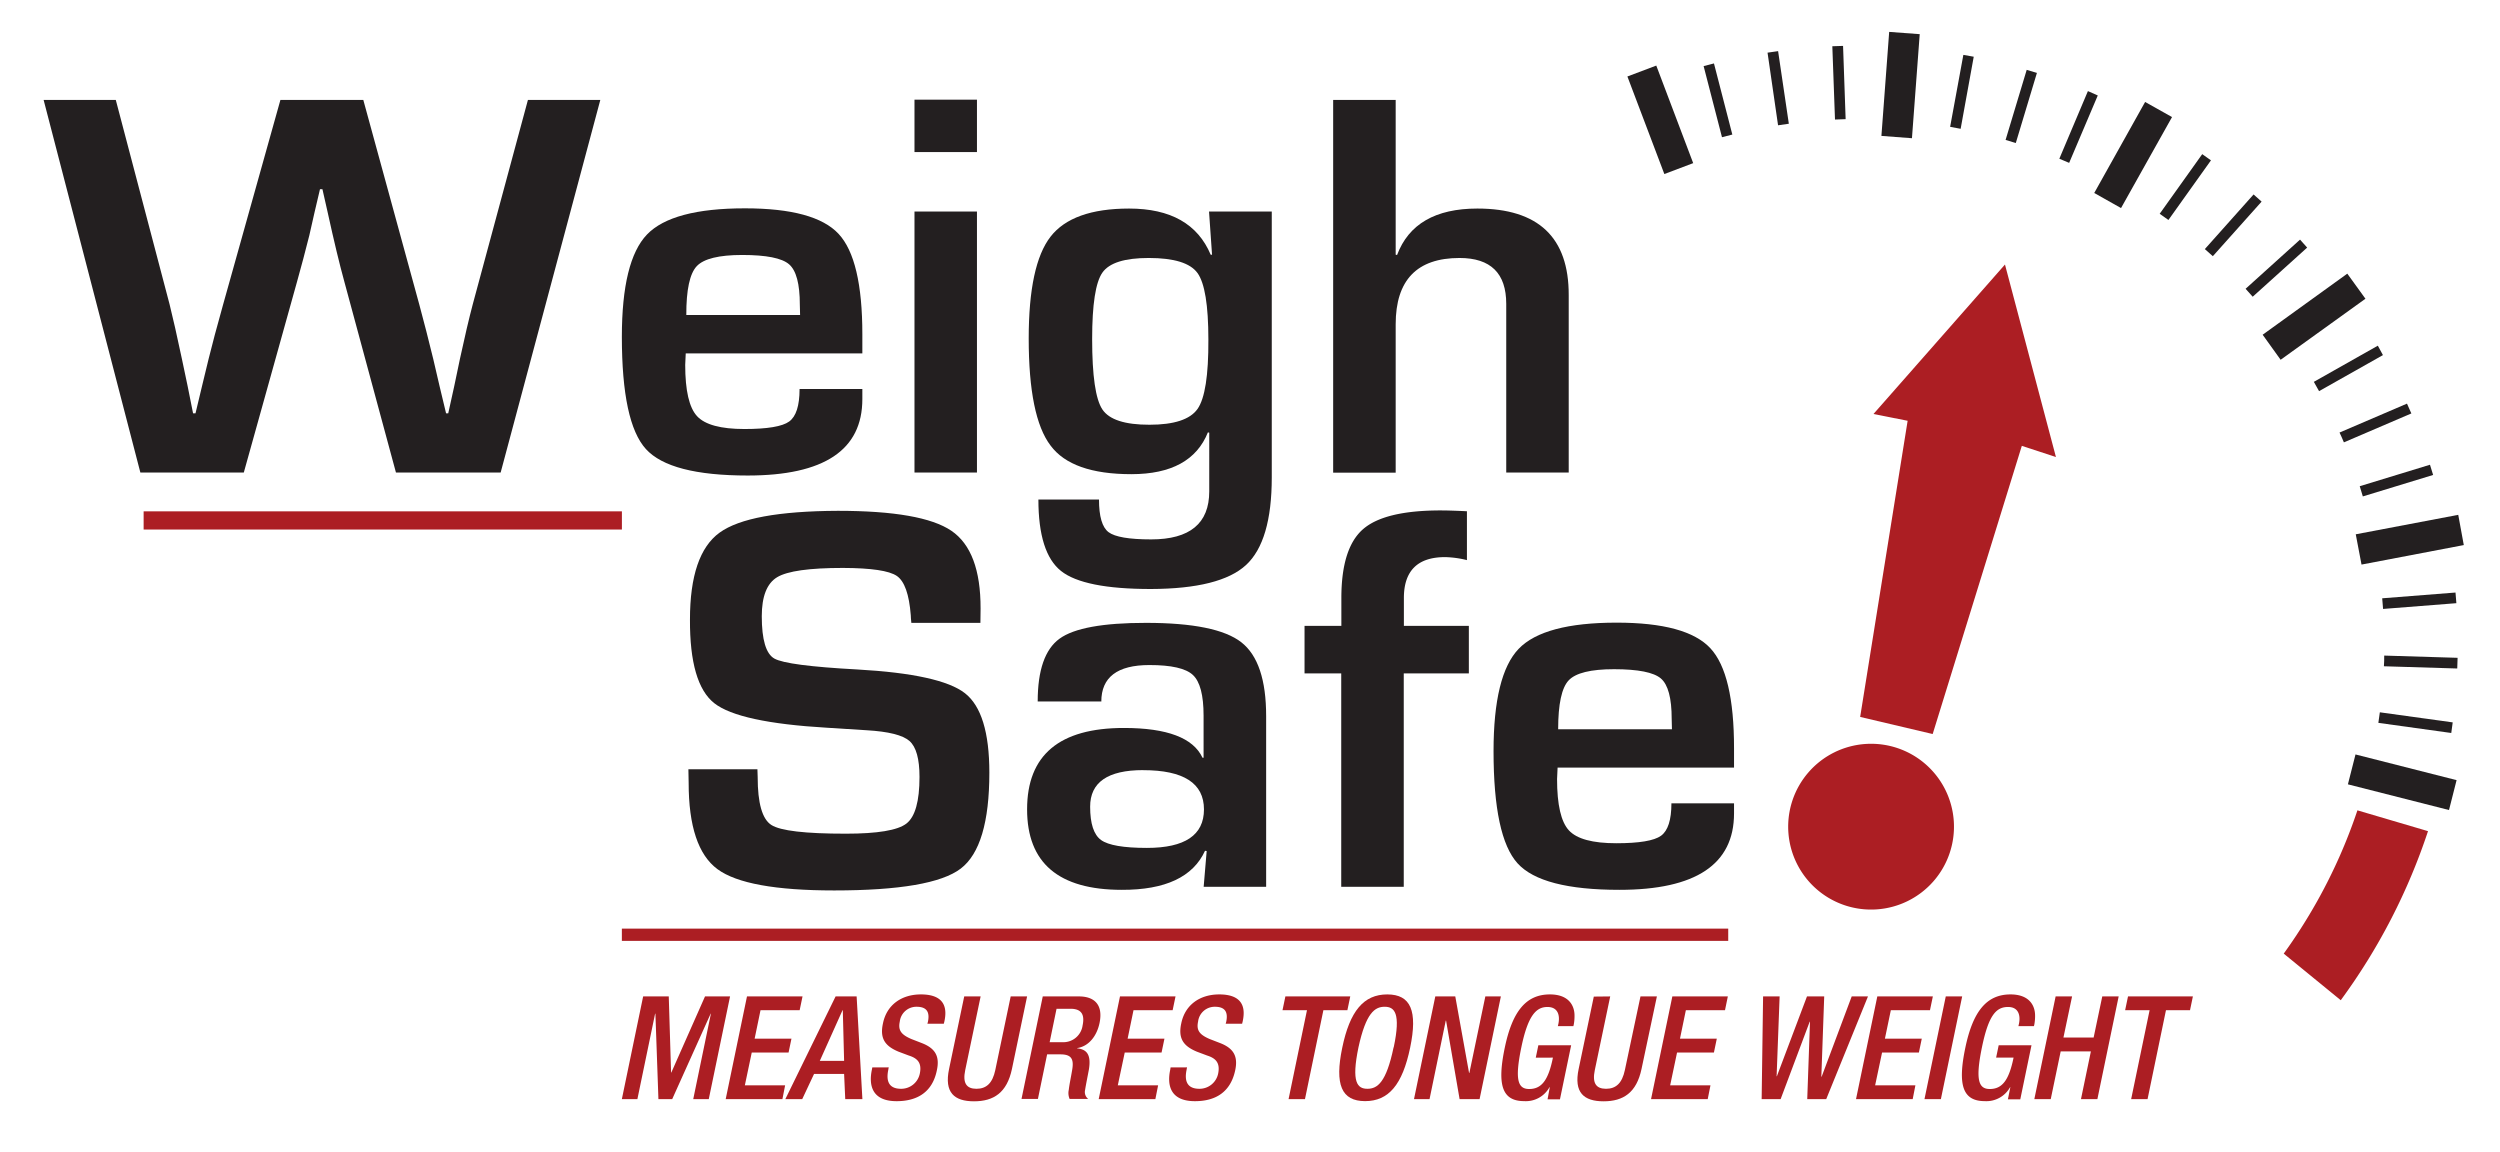
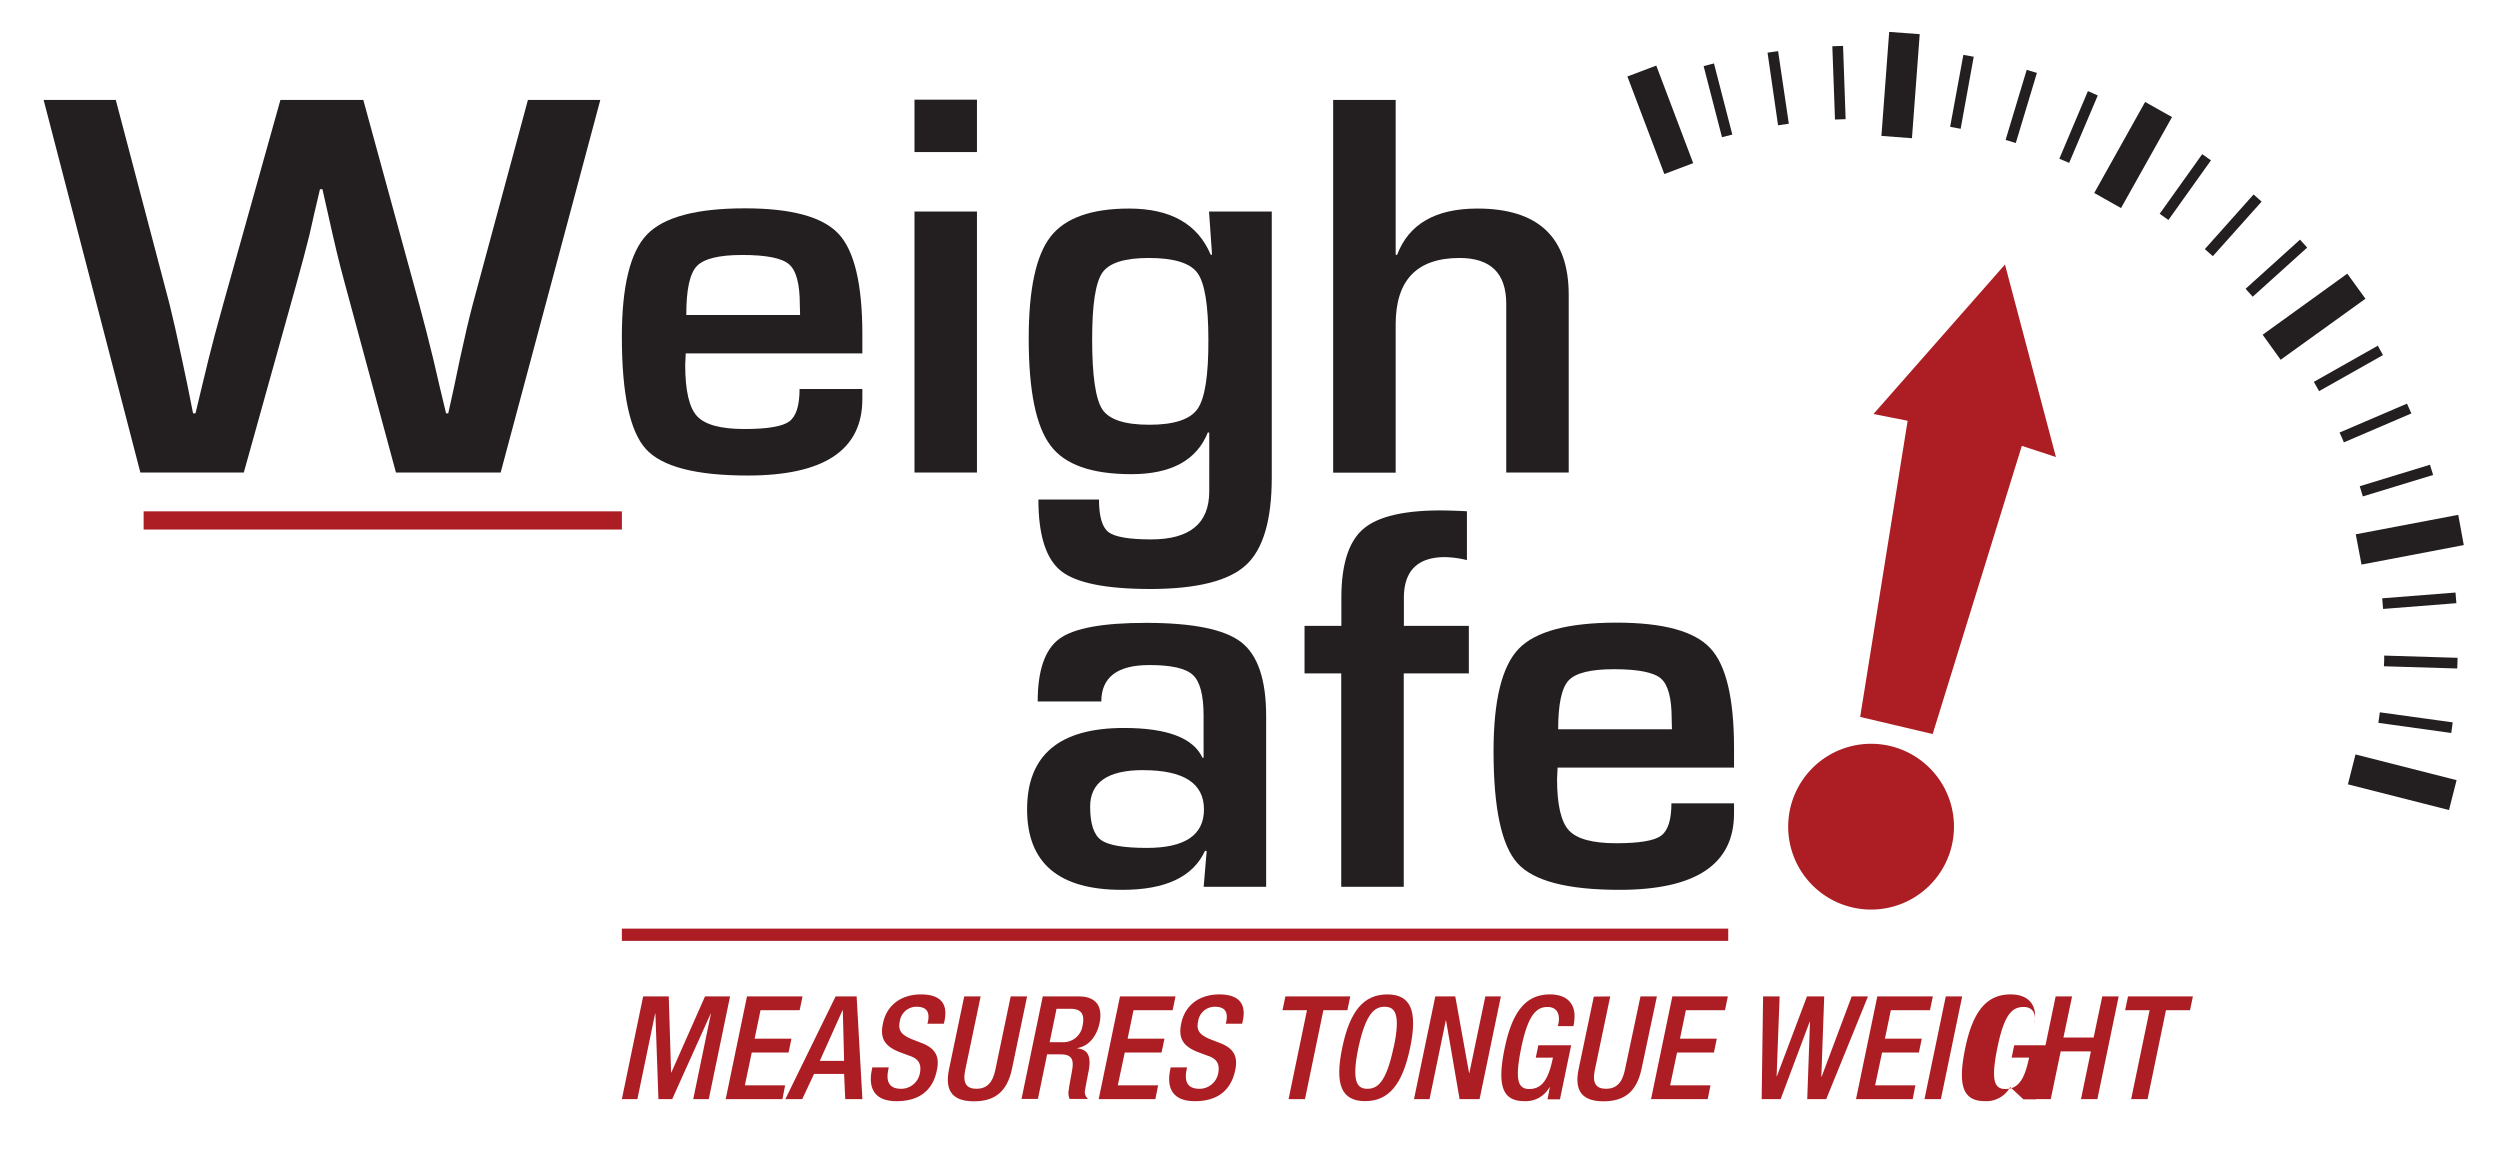
<svg xmlns="http://www.w3.org/2000/svg" viewBox="0 0 573 264">
  <rect x="142.53" y="212.84" width="253.58" height="2.81" style="fill:#ac1e23" />
  <rect x="32.92" y="117.2" width="109.62" height="4.17" style="fill:#ac1e23" />
  <path d="M137.59,22.91,114.75,108.3h-24L78.91,64.51q-1.64-5.94-3.82-15.89L73.9,43.36h-.56l-1.25,5.32L70.9,53.94C70,57.48,69.09,61,68.08,64.57L55.88,108.3H32.17L10,22.91H26.54L38.87,69.76Q40,74.27,41.68,82.21L43,88.47l1.25,6.26h.56c.67-2.76,1.17-4.84,1.5-6.26l1.5-6.19q1.2-4.89,3.32-12.45L64.27,22.91h19L96.11,69.83q1.62,6,3.19,12.45l1.44,6.19,1.5,6.26h.5l1.38-6.26,1.31-6.26q1.63-7.56,2.94-12.51L121,22.91Z" style="fill:#231f20" />
  <path d="M183.26,89.16h14.39v2.31q0,17.52-26.28,17.52-17.82,0-23.33-6.07t-5.51-25.71q0-17.46,5.76-23.46t22.46-6q16,0,21.45,5.85t5.45,23V81H157.17c-.08,1.34-.12,2.21-.12,2.63q0,8.82,2.72,11.76t10.85,2.94q7.89,0,10.26-1.72t2.38-7.41m.12-17-.06-2.37c0-4.76-.82-7.84-2.47-9.26s-5.22-2.13-10.73-2.13q-8,0-10.42,2.56t-2.4,11.2Z" style="fill:#231f20" />
  <path d="M223.92,34.85H209.6v-12h14.32Zm0,73.45H209.6V48.49h14.32Z" style="fill:#231f20" />
  <path d="M291.49,48.49v60.94q0,14.64-5.91,20.08T263.77,135q-15.39,0-20.58-4.13T238,114.49h13.89q0,5.82,2.19,7.48c1.46,1.1,4.71,1.66,9.76,1.66q13.32,0,13.32-11V99.17l-.31-.07q-3.83,9.57-17.52,9.58t-18.55-6.57q-5-6.57-5-24.53,0-16.89,5-23.33t18-6.45q14.26,0,18.71,10.58h.31l-.69-9.89ZM263.27,59.13q-8.25,0-10.6,3.35t-2.35,15.23q0,12.63,2.35,16.14t10.79,3.5q8.44,0,11-3.6t2.5-15.92q0-11.82-2.5-15.26t-11.14-3.44" style="fill:#231f20" />
  <path d="M319.89,22.91V58.38l.32.06q4-10.63,18.39-10.64,21,0,20.95,19.84V108.3H345.23V69.64q0-10.51-10.7-10.51-14.64,0-14.64,15.2v34H305.56V22.91Z" style="fill:#231f20" />
-   <path d="M224.71,142.76H208.88c-.08-.79-.13-1.37-.13-1.75q-.56-7.19-3.19-9t-12.38-1.84q-11.52,0-15.05,2.12t-3.53,8.95q0,8.07,2.88,9.7t19,2.5q19.08,1.07,24.68,5.44t5.6,18.21q0,17-6.57,22t-29,5q-20.15,0-26.75-4.88t-6.6-19.77l-.06-3.13H173.6l.06,1.82q0,8.94,3.13,10.95t17.08,2q10.88,0,13.88-2.32t3-10.69c0-4.13-.76-6.88-2.29-8.23s-4.8-2.18-9.85-2.47l-9-.57q-20.26-1.18-25.9-5.63T158.14,142q0-15,6.79-19.92t27.12-5q19.27,0,26,4.57t6.7,17.83Z" style="fill:#231f20" />
  <path d="M252.48,160.78H237.84q0-10.75,5-14.39t19.83-3.63q16.14,0,21.84,4.45t5.69,16.95v39.1H275.88l.69-8.2-.38-.06q-4.12,9-19.08,8.95-21.71,0-21.7-18.46,0-18.65,22.2-18.64,14.83,0,18,6.82h.25V164q0-7-2.44-9.29t-10-2.28q-11,0-11,8.38m9.58,15.7q-12.15,0-12.14,8.39,0,5.82,2.5,7.63t10.51,1.81q13.08,0,13.08-8.82,0-9-13.95-9" style="fill:#231f20" />
  <path d="M307.41,203.26V154.34H299V143.45h8.44v-6.38q0-11.39,4.91-15.73t17.8-4.35q2.19,0,6.07.19v11.2a22.51,22.51,0,0,0-5-.69q-9.45,0-9.45,9.38v6.38h14.89v10.89H321.74v48.92Z" style="fill:#231f20" />
  <path d="M383.05,184.12h14.39v2.31q0,17.52-26.28,17.52-17.82,0-23.33-6.07t-5.51-25.71q0-17.46,5.76-23.46t22.46-6q16,0,21.46,5.85t5.44,23v4.38H357c-.08,1.34-.12,2.21-.12,2.63q0,8.82,2.72,11.76t10.85,2.94q7.89,0,10.26-1.72t2.38-7.41m.12-17-.06-2.37q0-7.14-2.47-9.26t-10.73-2.13q-8,0-10.41,2.56t-2.41,11.2Z" style="fill:#231f20" />
  <path d="M542.16,68.47,538,62.72l-19.4,14,4.12,5.74Zm-50.5-45.1,6.17,3.46L486.14,47.69,480,44.23ZM433,7.31l7,.52-1.78,23.85-7-.53ZM373,17.53l6.62-2.5,8.46,22.36-6.61,2.5Zm191.7,107.4L563.43,118l-23.49,4.46,1.32,6.94Zm-3.39,60.73,1.74-6.85-23.17-5.89-1.74,6.85Z" style="fill:#231f20;fill-rule:evenodd" />
  <path d="M495,49l2,1.42,9.75-13.67-2-1.42Zm10.35,8.09c.62.54,1.23,1.08,1.83,1.63l11.18-12.51-1.84-1.64Zm9.34,9.1c.55.6,1.09,1.21,1.63,1.82L528.8,56.75l-1.63-1.83Zm15.64,21.33c.41.7.81,1.42,1.2,2.13l14.64-8.26L545,79.23Zm5.89,11.62,15.46-6.63,1,2.25-15.46,6.63c-.32-.75-.63-1.5-1-2.25m4.63,12.3c.25.78.49,1.56.71,2.34l16.11-4.92-.72-2.34ZM546,137.13c.08.81.14,1.63.2,2.44L563,138.25l-.2-2.44Zm.46,13.13c0,.81,0,1.63-.07,2.45l16.81.51.08-2.45Zm-1,13c-.11.8-.22,1.61-.34,2.42L561.83,168l.33-2.43ZM394.68,31.45c.79-.22,1.58-.42,2.37-.61l-4.21-16.3-2.37.61Zm12.85-2.74-2.41-16.64,2.42-.35L410,28.36c-.8.11-1.62.22-2.42.35m13-1.31,2.44-.09-.59-16.79-2.46.08Zm26.39,1.67c.82.14,1.61.29,2.41.45L452.38,13,450,12.58Zm12.71,3c.78.22,1.56.46,2.34.71l4.84-16.07-2.34-.7ZM472,36.38l2.25.95,6.56-15.45-2.26-1Z" style="fill:#231f20;fill-rule:evenodd" />
-   <path d="M556.5,190.5a139.38,139.38,0,0,1-20,38.75l-13.07-10.68a123.45,123.45,0,0,0,7.66-12,121.53,121.53,0,0,0,9.23-20.84Z" style="fill:#ac1e23;fill-rule:evenodd" />
  <polygon points="147.41 228.38 153.28 228.38 153.81 245.82 153.87 245.82 161.59 228.38 167.33 228.38 162.45 251.92 158.89 251.92 162.94 232.34 162.88 232.34 154.07 251.92 150.91 251.92 150.22 232.34 150.15 232.34 146.09 251.92 142.53 251.92 147.41 228.38" style="fill:#ac1e23" />
  <polygon points="171.21 228.38 183.94 228.38 183.28 231.54 174.31 231.54 172.96 238.07 181.4 238.07 180.74 241.24 172.3 241.24 170.72 248.76 179.95 248.76 179.33 251.92 166.33 251.92 171.21 228.38" style="fill:#ac1e23" />
  <path d="M191.52,228.38h4.82l1.32,23.54h-3.93l-.26-5.77h-6.89l-2.71,5.77H180Zm1.95,14.77-.3-11.61h-.06l-5.21,11.61Z" style="fill:#ac1e23" />
  <path d="M203.69,244.64l-.1.59c-.59,2.87.39,4.32,2.93,4.32a4.35,4.35,0,0,0,4.29-3.43c.53-2.47-.49-3.56-2.51-4.19l-2.37-.89c-3.17-1.32-4.29-3.1-3.56-6.46.86-4.29,4.29-6.66,8.7-6.66,6,0,5.91,3.76,5.38,6.2l-.13.52h-3.76l.13-.49c.43-2.14-.23-3.4-2.61-3.4a3.83,3.83,0,0,0-3.85,3.4c-.43,2,.33,3,2.67,4l2.37.92c3.07,1.19,4.16,3,3.46,6.23-1,5-4.48,7.09-9.23,7.09-5.84,0-6.36-3.89-5.67-7.18l.1-.56Z" style="fill:#ac1e23" />
  <path d="M224.76,228.38l-3.53,16.88c-.63,3,.29,4.29,2.57,4.29s3.69-1.29,4.32-4.29l3.53-16.88h3.76L231.94,245c-1.15,5.45-4.18,7.42-8.7,7.42s-6.86-2-5.71-7.42L221,228.38Z" style="fill:#ac1e23" />
  <path d="M239,228.38h8.31c3.29,0,5.6,1.68,4.71,6.07-.62,3-2.47,5.37-5.14,5.77v.06c2.27.23,3.23,1.52,2.7,4.82-.29,1.55-.66,3.36-.89,4.78a2,2,0,0,0,.73,2h-4.26a3.38,3.38,0,0,1-.2-2.07c.17-1.42.47-2.74.76-4.46.47-2.57-.1-3.69-2.67-3.69H240l-2.11,10.22h-3.76Zm4.58,10.49a4.44,4.44,0,0,0,4.55-3.83c.53-2.51-.26-3.83-2.77-3.83h-3.2l-1.58,7.66Z" style="fill:#ac1e23" />
  <polygon points="256.7 228.38 269.43 228.38 268.77 231.54 259.8 231.54 258.45 238.07 266.89 238.07 266.23 241.24 257.79 241.24 256.2 248.76 265.44 248.76 264.81 251.92 251.82 251.92 256.7 228.38" style="fill:#ac1e23" />
  <path d="M272.06,244.64l-.1.59c-.59,2.87.4,4.32,2.94,4.32a4.36,4.36,0,0,0,4.29-3.43c.52-2.47-.5-3.56-2.51-4.19l-2.37-.89c-3.17-1.32-4.29-3.1-3.57-6.46.86-4.29,4.29-6.66,8.71-6.66,6,0,5.9,3.76,5.37,6.2l-.13.52h-3.76l.13-.49c.43-2.14-.23-3.4-2.6-3.4a3.84,3.84,0,0,0-3.86,3.4c-.43,2,.33,3,2.67,4l2.38.92c3.06,1.19,4.15,3,3.46,6.23-1.06,5-4.49,7.09-9.23,7.09-5.84,0-6.37-3.89-5.67-7.18l.09-.56Z" style="fill:#ac1e23" />
  <polygon points="299.56 231.54 293.95 231.54 294.61 228.38 309.48 228.38 308.82 231.54 303.32 231.54 299.1 251.92 295.34 251.92 299.56 231.54" style="fill:#ac1e23" />
  <path d="M307.64,240.15c1.74-8.41,4.91-12.23,10.32-12.23s7,3.79,5.24,12.23-4.91,12.23-10.32,12.23-7-3.79-5.24-12.23m11.8-.1c1.68-7.91.16-9.3-2.08-9.3s-4.28,1.39-6,9.3c-1.68,8.08-.23,9.5,2.05,9.5s4.32-1.42,6-9.5" style="fill:#ac1e23" />
  <polygon points="328.97 228.38 333.55 228.38 336.71 245.92 336.78 245.92 340.44 228.38 344 228.38 339.12 251.92 334.54 251.92 331.44 233.92 331.37 233.92 327.65 251.92 324.09 251.92 328.97 228.38" style="fill:#ac1e23" />
  <path d="M355.21,249.19h-.07a6.19,6.19,0,0,1-5.8,3.19c-5.14,0-6.2-3.82-4.45-12.23s4.91-12.23,10.35-12.23c4.36,0,5.64,2.6,5.64,4.84a10.72,10.72,0,0,1-.16,2l-.1.43h-3.56l.13-.56c.36-1.75,0-3.83-2.51-3.83s-4.45,1.78-6,9.3-.73,9.5,1.81,9.5c2.84,0,4.39-2,5.44-7.19H352l.59-2.84h7.52l-2.57,12.4h-2.84Z" style="fill:#ac1e23" />
  <path d="M369.06,228.38l-3.53,16.88c-.63,3,.29,4.29,2.57,4.29s3.69-1.29,4.32-4.29L376,228.38h3.76L376.24,245c-1.15,5.45-4.18,7.42-8.7,7.42s-6.86-2-5.71-7.42l3.47-16.58Z" style="fill:#ac1e23" />
  <polygon points="383.3 228.38 396.02 228.38 395.37 231.54 386.4 231.54 385.05 238.07 393.49 238.07 392.83 241.24 384.38 241.24 382.8 248.76 392.04 248.76 391.41 251.92 378.42 251.92 383.3 228.38" style="fill:#ac1e23" />
  <polygon points="404.1 228.38 407.89 228.38 407.2 246.68 407.26 246.68 414.16 228.38 418.11 228.38 417.45 246.78 417.52 246.78 424.41 228.38 428.14 228.38 418.57 251.92 414.22 251.92 414.85 234.18 414.78 234.18 408.12 251.92 403.77 251.92 404.1 228.38" style="fill:#ac1e23" />
  <polygon points="430.28 228.38 443.01 228.38 442.35 231.54 433.38 231.54 432.02 238.07 440.47 238.07 439.81 241.24 431.37 241.24 429.78 248.76 439.01 248.76 438.39 251.92 425.4 251.92 430.28 228.38" style="fill:#ac1e23" />
  <polygon points="445.97 228.38 449.73 228.38 444.85 251.92 441.09 251.92 445.97 228.38" style="fill:#ac1e23" />
-   <path d="M460.77,249.19h-.06a6.21,6.21,0,0,1-5.81,3.19c-5.14,0-6.2-3.82-4.45-12.23s4.92-12.23,10.36-12.23c4.35,0,5.63,2.6,5.63,4.84a10.72,10.72,0,0,1-.16,2l-.1.43h-3.56l.13-.56c.36-1.75,0-3.83-2.5-3.83-2.68,0-4.46,1.78-6,9.3s-.72,9.5,1.81,9.5c2.84,0,4.39-2,5.45-7.19h-4l.59-2.84h7.52l-2.57,12.4h-2.84Z" style="fill:#ac1e23" />
+   <path d="M460.77,249.19h-.06a6.21,6.21,0,0,1-5.81,3.19c-5.14,0-6.2-3.82-4.45-12.23s4.92-12.23,10.36-12.23c4.35,0,5.63,2.6,5.63,4.84a10.72,10.72,0,0,1-.16,2l-.1.43l.13-.56c.36-1.75,0-3.83-2.5-3.83-2.68,0-4.46,1.78-6,9.3s-.72,9.5,1.81,9.5c2.84,0,4.39-2,5.45-7.19h-4l.59-2.84h7.52l-2.57,12.4h-2.84Z" style="fill:#ac1e23" />
  <polygon points="471.15 228.38 474.92 228.38 472.94 237.81 479.86 237.81 481.84 228.38 485.6 228.38 480.72 251.92 476.96 251.92 479.23 240.98 472.31 240.98 470.03 251.92 466.27 251.92 471.15 228.38" style="fill:#ac1e23" />
  <polygon points="492.69 231.54 487.08 231.54 487.74 228.38 502.61 228.38 501.95 231.54 496.44 231.54 492.22 251.92 488.46 251.92 492.69 231.54" style="fill:#ac1e23" />
  <path d="M414.52,177a19,19,0,1,0,26.86-1.81A19,19,0,0,0,414.52,177" style="fill:#ac1e23;fill-rule:evenodd" />
  <polygon points="471.22 104.75 463.4 102.19 442.97 168.24 426.35 164.32 437.23 96.44 429.4 94.89 459.54 60.63 471.22 104.75" style="fill:#ac1e23" />
  <rect x="-108" y="-167" width="792" height="612" style="fill:none" />
</svg>